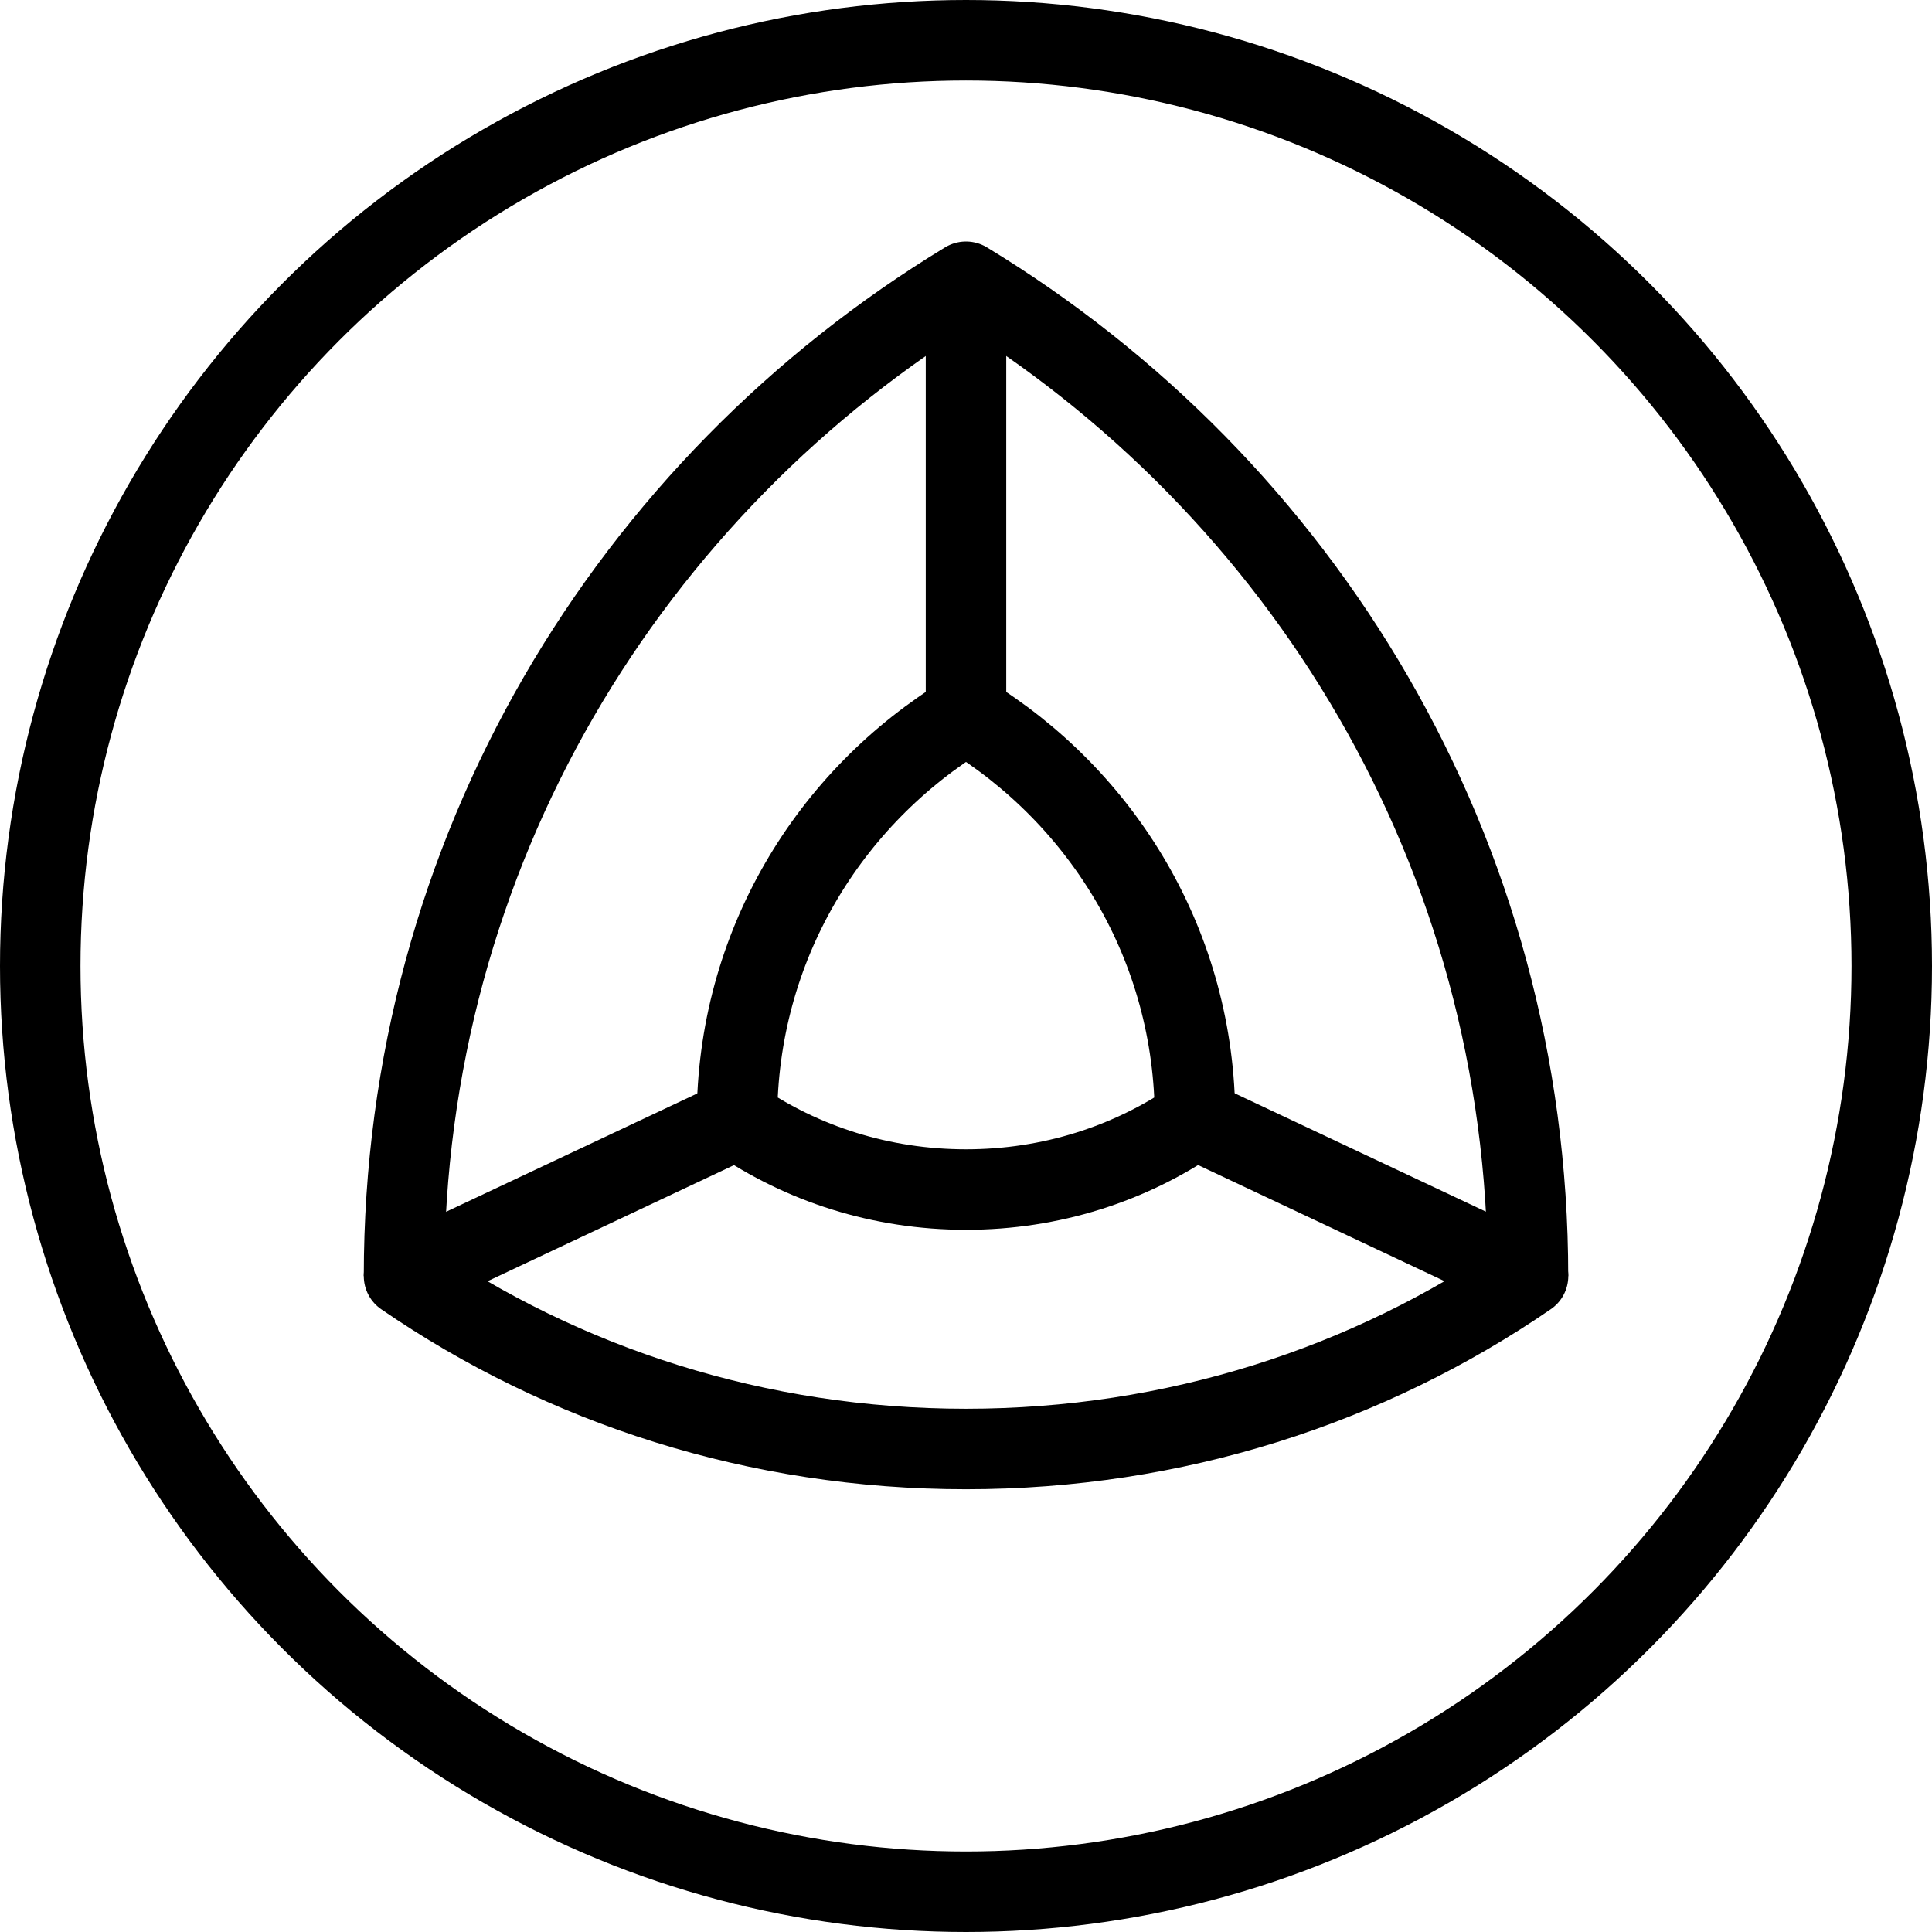
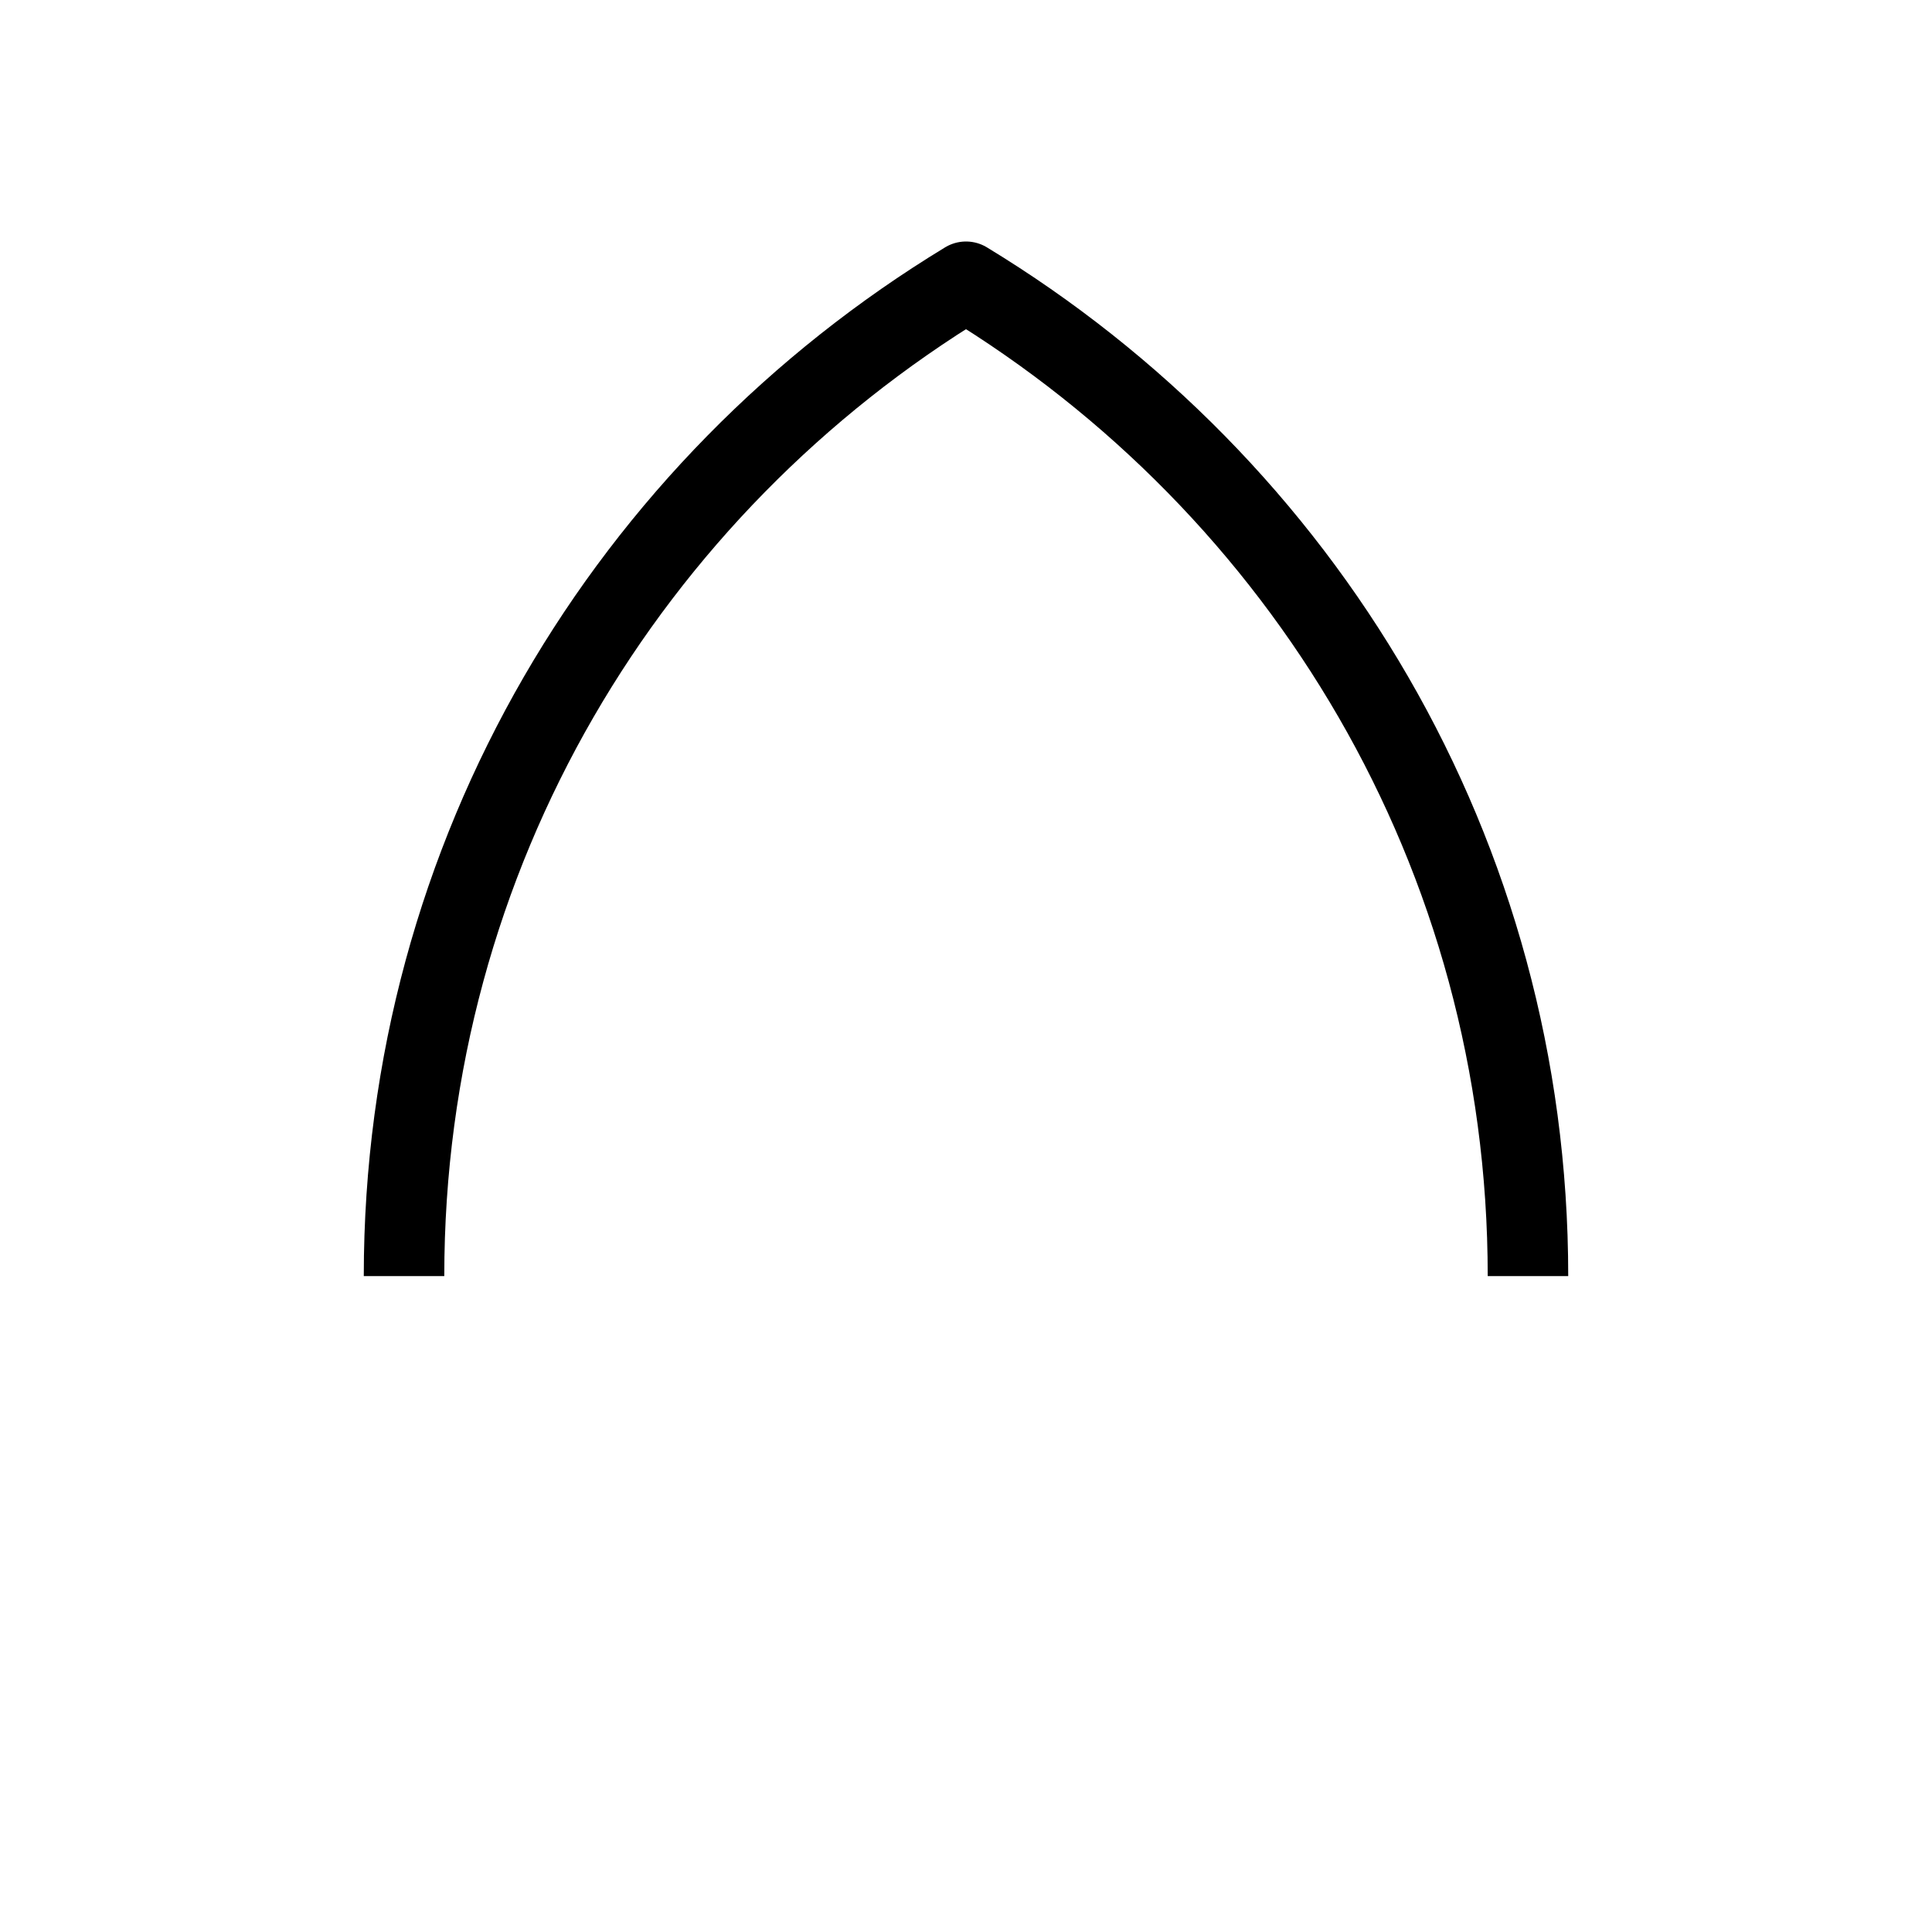
<svg xmlns="http://www.w3.org/2000/svg" version="1.1" x="0px" y="0px" width="24px" height="24px" viewBox="0 0 24 24" enable-background="new 0 0 24 24" xml:space="preserve">
  <g id="Outline_Icons">
    <g>
-       <circle fill="none" stroke="#000000" stroke-miterlimit="10" cx="12" cy="12" r="11.5" />
-       <line fill="none" stroke="#000000" stroke-linejoin="round" stroke-miterlimit="10" x1="12" y1="3.5" x2="12" y2="8.87" />
-       <path fill="none" stroke="#000000" stroke-linejoin="round" stroke-miterlimit="10" d="M14.845,13.902l4.137,1.949    C16.995,17.215,14.591,18,12,18c-2.592,0-4.995-0.784-6.981-2.148l4.137-1.949" />
      <path fill="none" stroke="#000000" stroke-linejoin="round" stroke-miterlimit="10" d="M18.981,15.852    c0-5.257-2.794-9.809-6.981-12.352c-4.186,2.543-6.981,7.097-6.981,12.352" />
-       <path fill="none" stroke="#000000" stroke-linejoin="round" stroke-miterlimit="10" d="M9.155,13.902    c0-2.141,1.14-3.996,2.845-5.032c1.706,1.036,2.845,2.891,2.845,5.032c-0.81,0.556-1.789,0.875-2.845,0.875    S9.965,14.458,9.155,13.902z" />
    </g>
  </g>
  <g id="invisible_shape">
    <rect fill="none" width="24" height="24" />
  </g>
</svg>